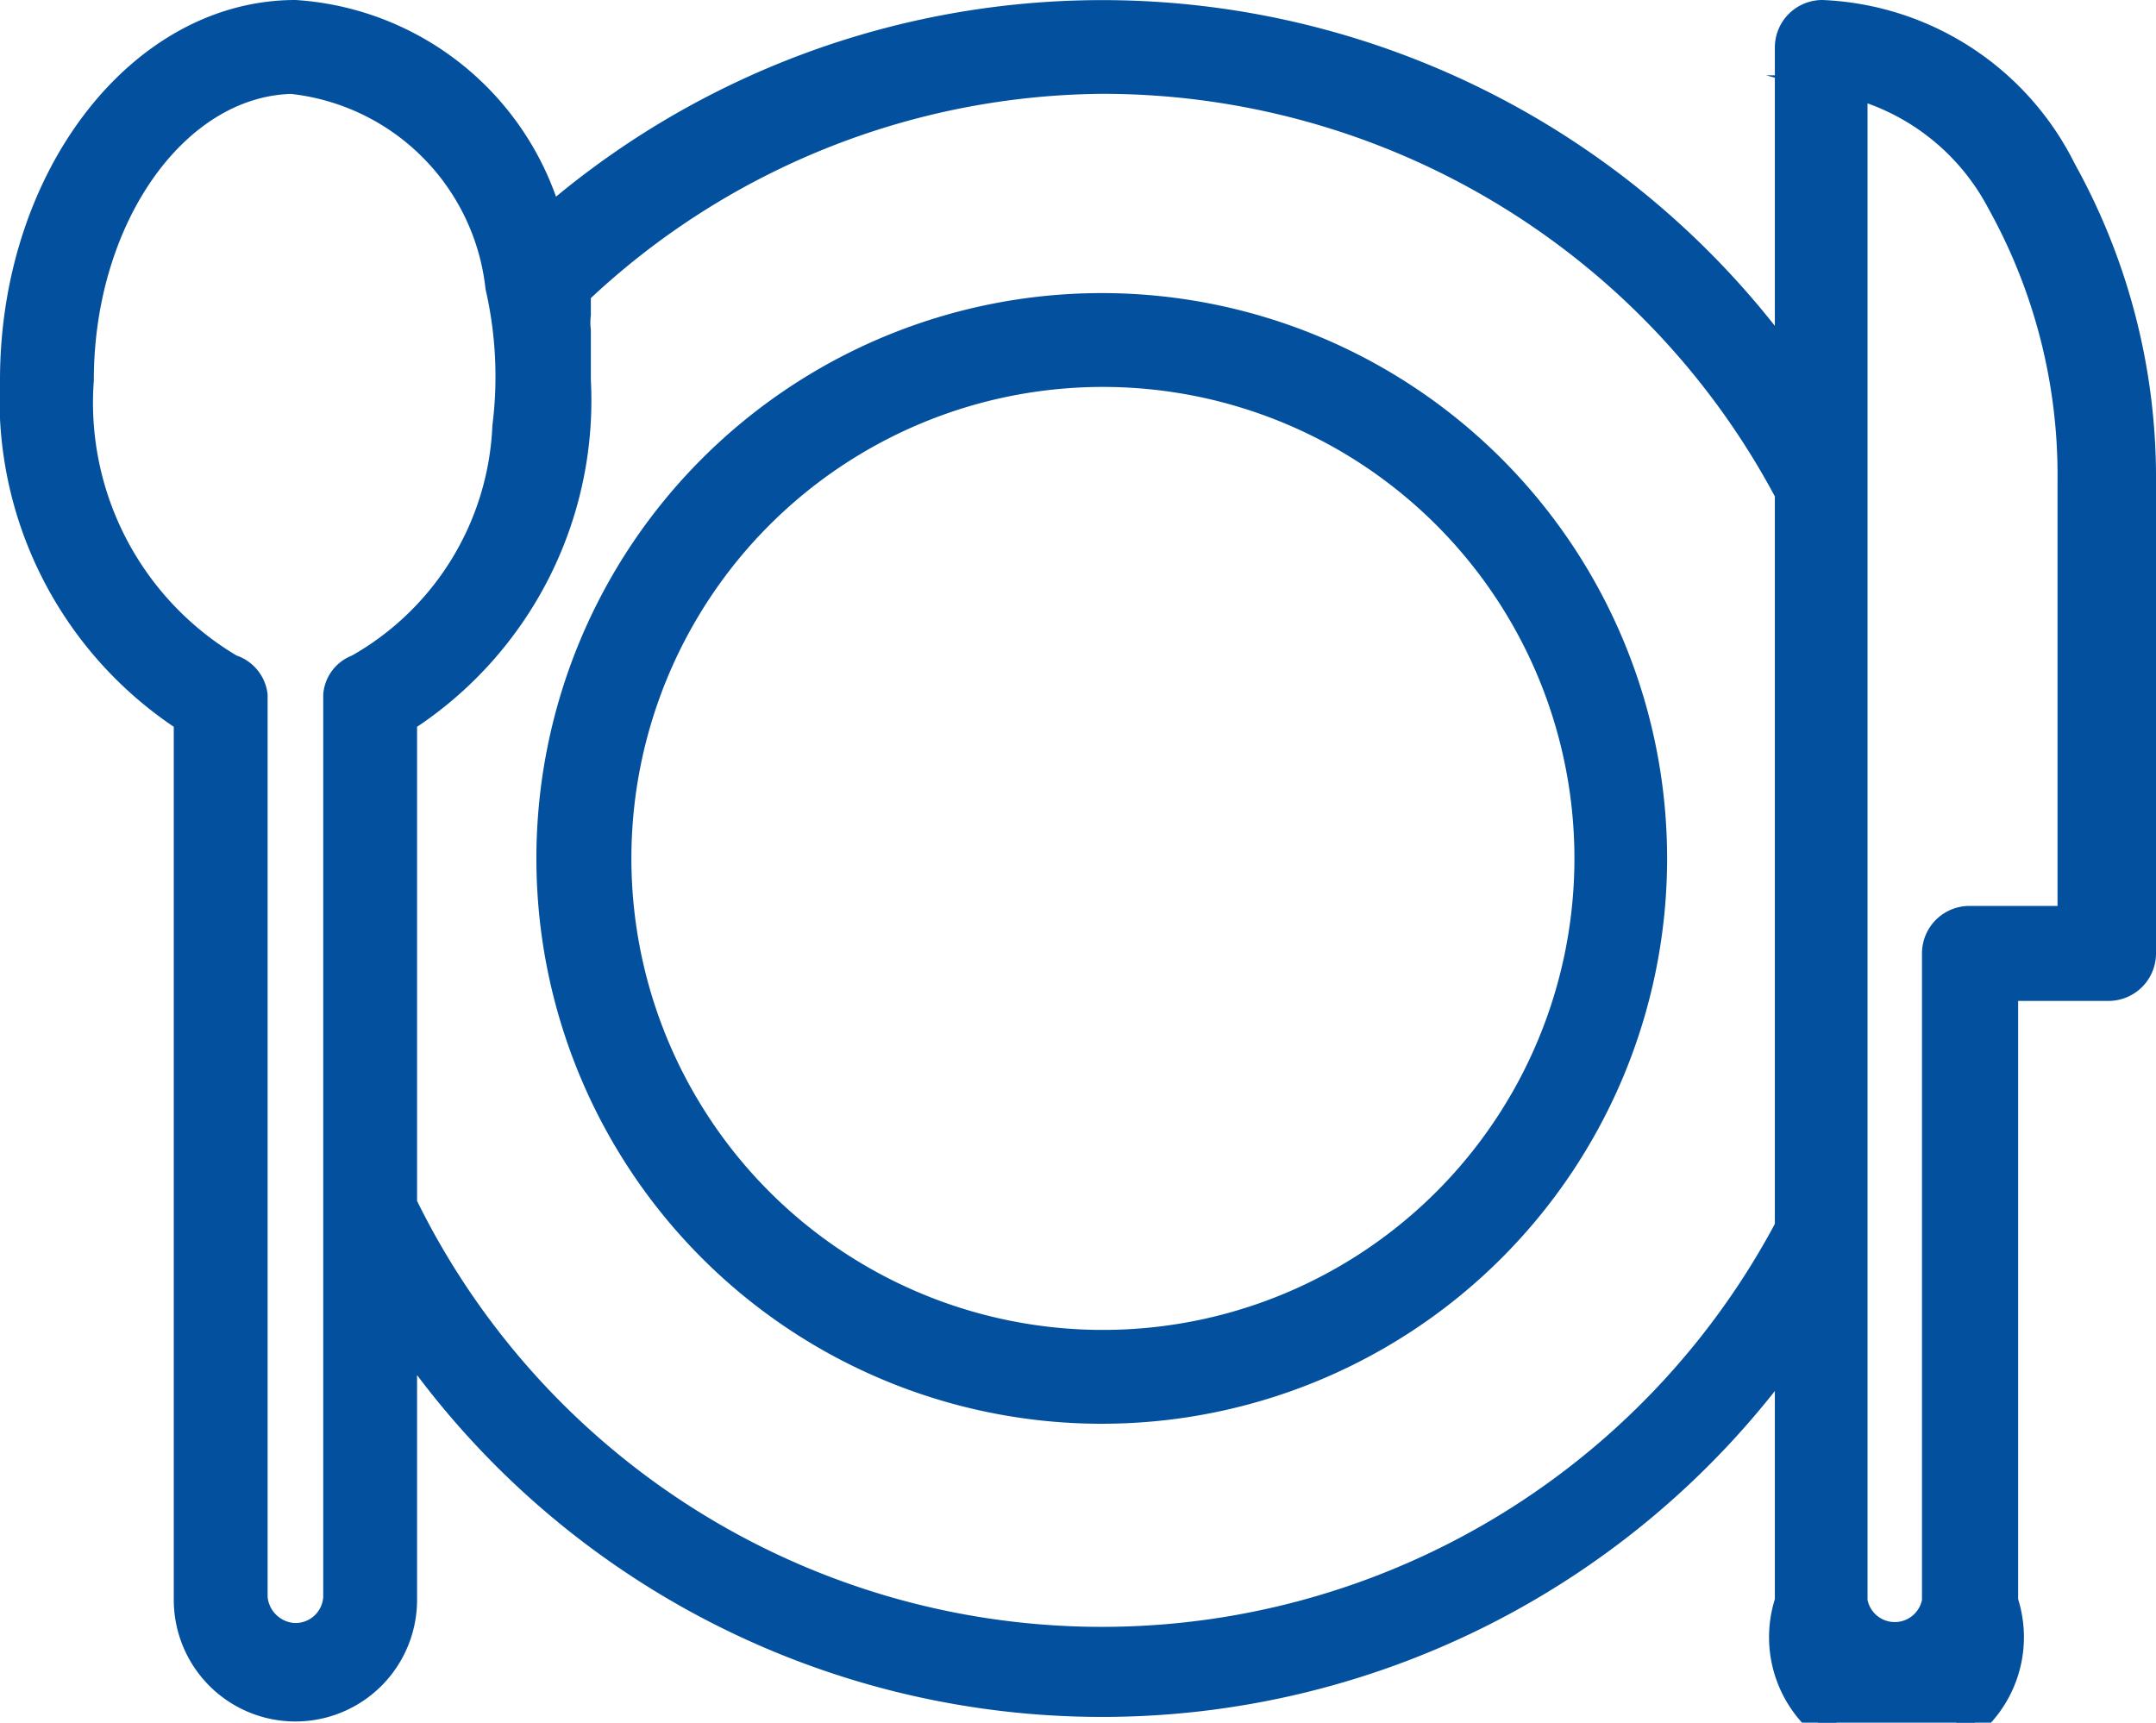
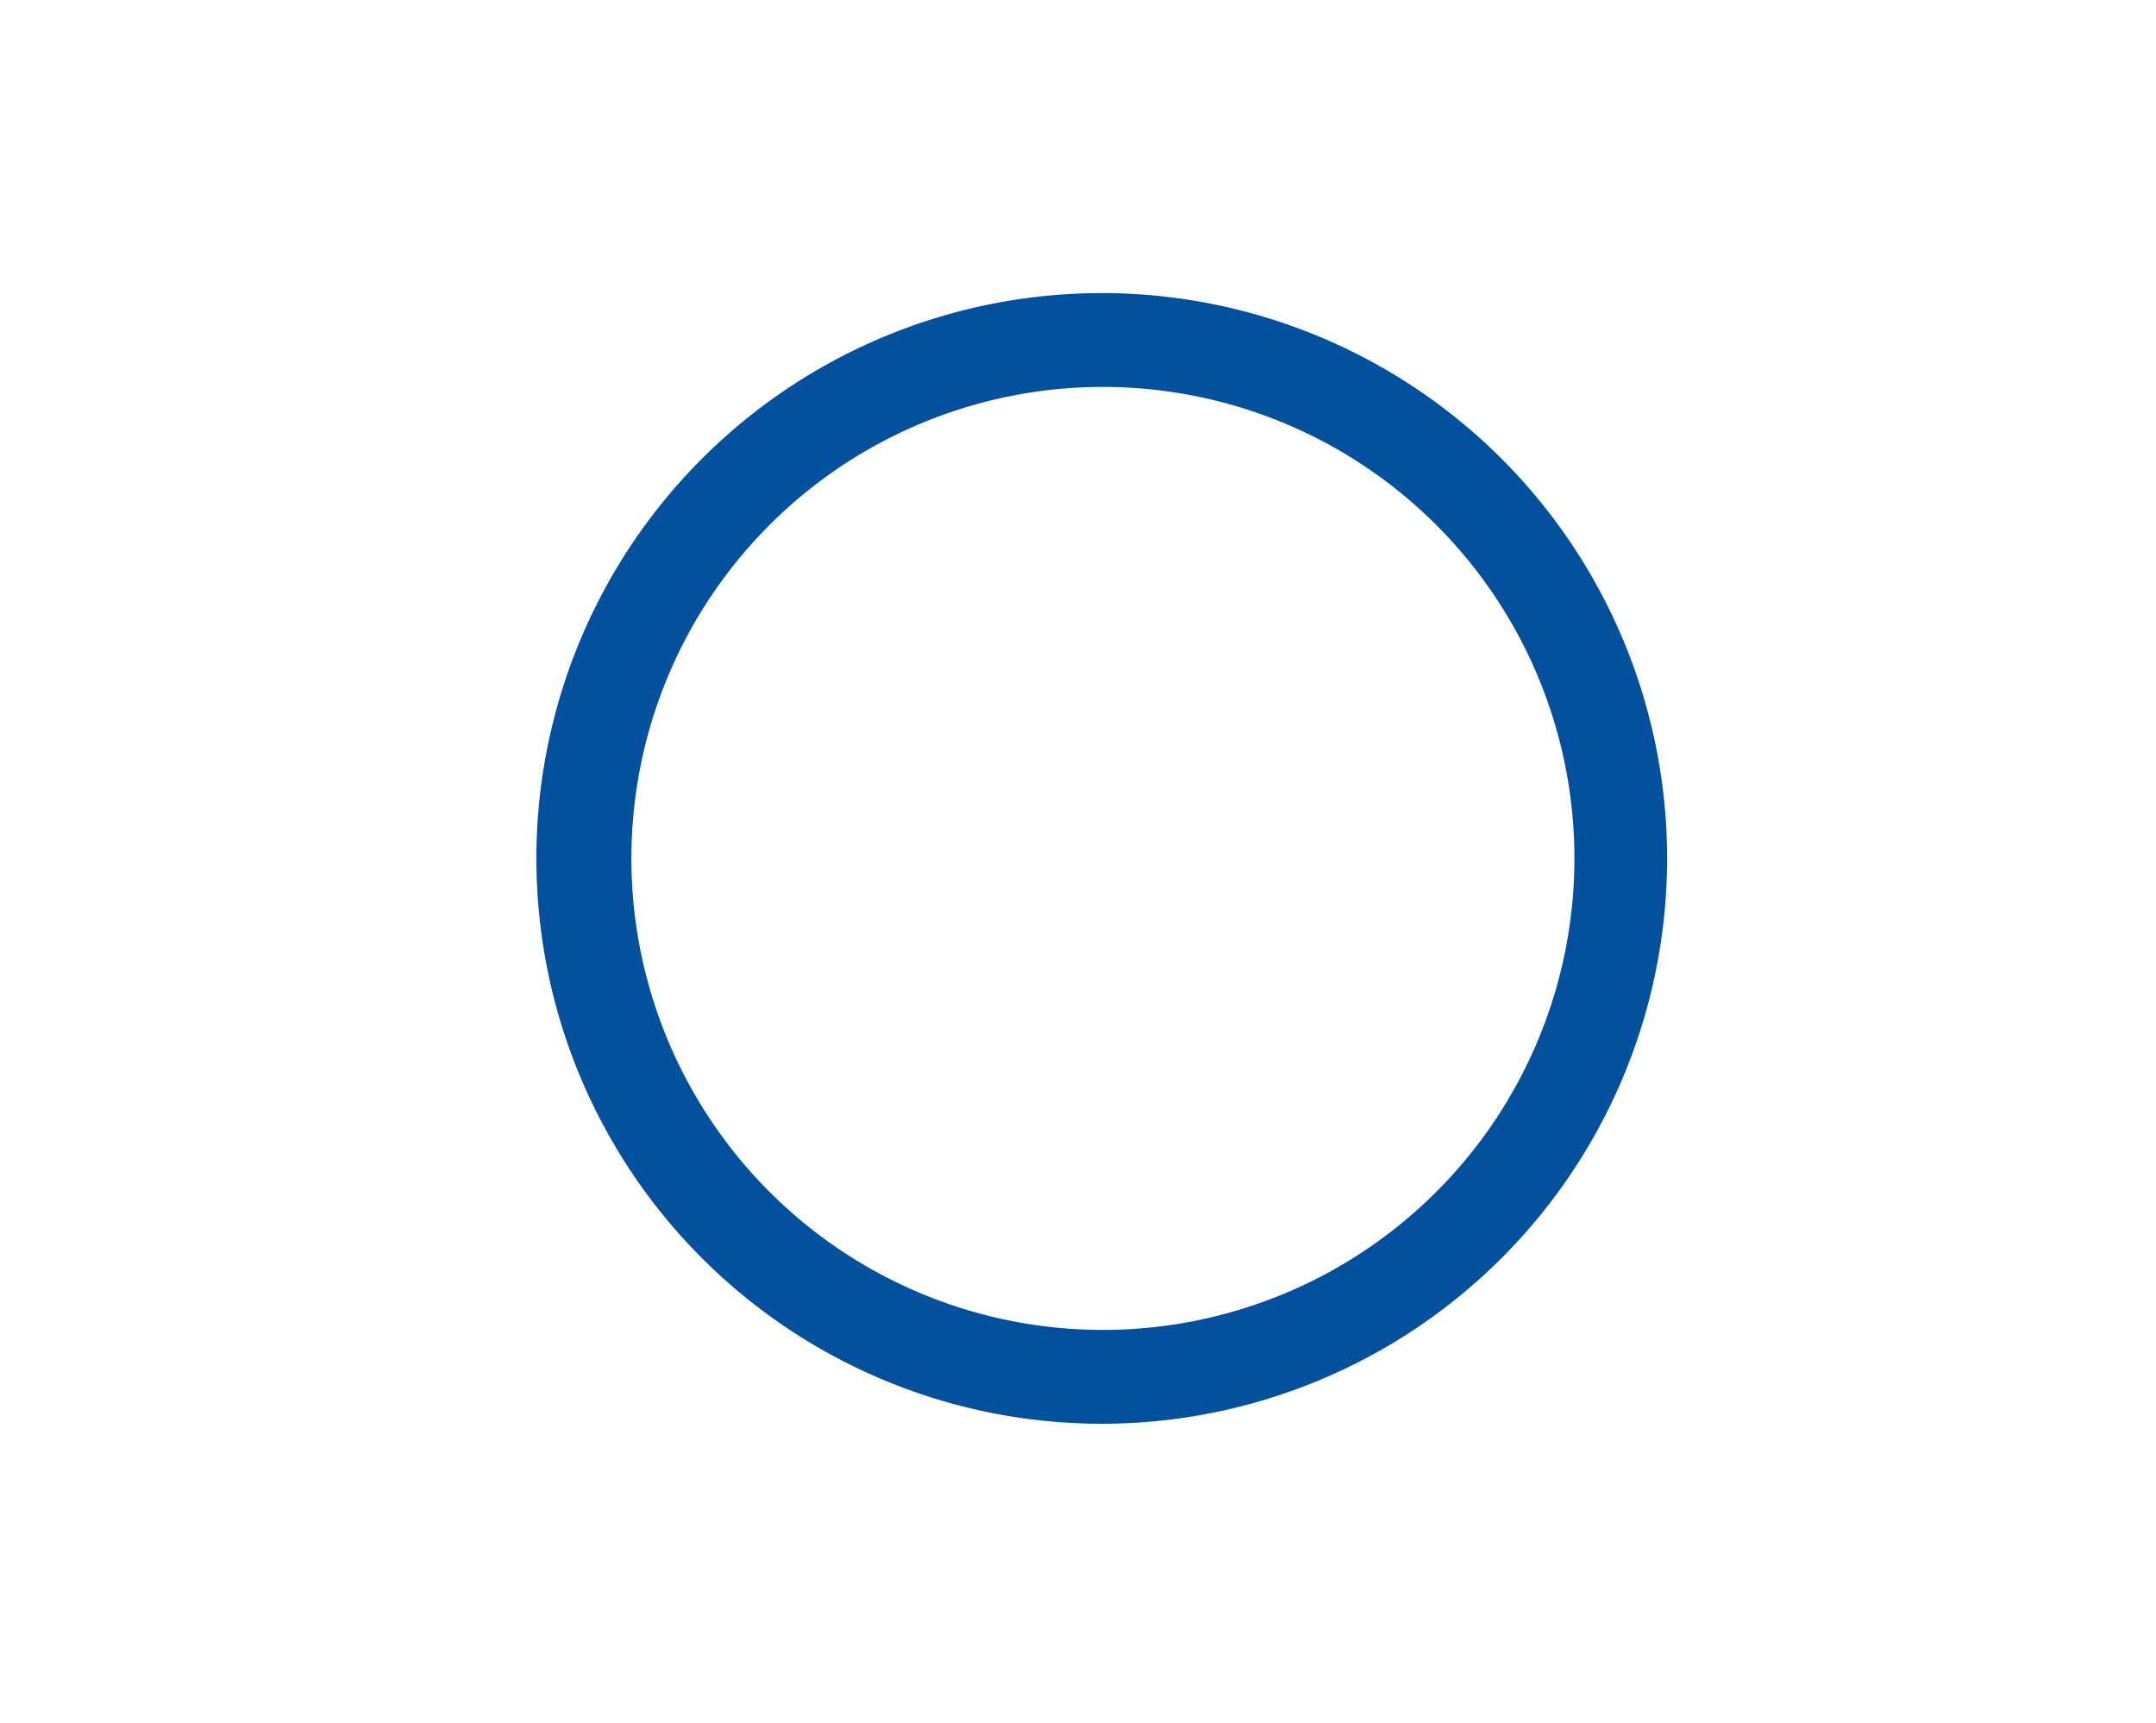
<svg xmlns="http://www.w3.org/2000/svg" viewBox="0 0 18.61 14.87">
  <defs>
    <style>.cls-1{fill:#03519e;stroke:#03519e;stroke-miterlimit:10;stroke-width:0.2px;}</style>
  </defs>
  <title>Asset 1195</title>
  <g id="Layer_2" data-name="Layer 2">
    <g id="Layer_1-2" data-name="Layer 1">
-       <path class="cls-1" d="M1.6,6.22v5.2h0v2.39a.95.95,0,1,0,1.9,0V11.56a7.3,7.3,0,0,0,11.92.15v2.11a1,1,0,1,0,1.9,0V8.54h.88a.31.31,0,0,0,.31-.31V4.17a5.48,5.48,0,0,0-.69-2.71A2.45,2.45,0,0,0,15.73.1a.31.31,0,0,0-.31.31v2.7A7.3,7.3,0,0,0,4.75,1.87,2.46,2.46,0,0,0,2.55.1C1.2.1.1,1.53.1,3.28A3.31,3.31,0,0,0,1.6,6.22ZM16,.75a2,2,0,0,1,1.25,1,4.83,4.83,0,0,1,.61,2.4V7.92H17a.31.31,0,0,0-.31.31v5.59a.34.34,0,0,1-.67,0V.75ZM9.51.71a6.68,6.68,0,0,1,5.91,3.55v4h0v2.33a6.69,6.69,0,0,1-11.92-.2V6.22A3.29,3.29,0,0,0,5,3.28C5,3.14,5,3,5,2.85a.51.51,0,0,1,0-.13l0-.19A6.64,6.64,0,0,1,9.51.71Zm-7,0A2,2,0,0,1,4.29,2.48v0a3.46,3.46,0,0,1,.06,1.2A2.5,2.5,0,0,1,3.08,5.75.29.29,0,0,0,2.89,6v7.79a.34.34,0,0,1-.35.32.35.35,0,0,1-.33-.32V6A.3.3,0,0,0,2,5.75,2.64,2.64,0,0,1,.71,3.28C.71,1.87,1.54.71,2.55.71Z" />
-       <path class="cls-1" d="M9.51,12.19A4.78,4.78,0,1,0,4.73,7.41,4.78,4.78,0,0,0,9.51,12.19Zm0-8.95A4.17,4.17,0,1,1,5.35,7.41,4.17,4.17,0,0,1,9.51,3.24Z" />
+       <path class="cls-1" d="M9.51,12.19A4.78,4.78,0,1,0,4.73,7.41,4.78,4.78,0,0,0,9.51,12.19Zm0-8.95A4.17,4.17,0,1,1,5.35,7.41,4.17,4.17,0,0,1,9.51,3.24" />
    </g>
  </g>
</svg>